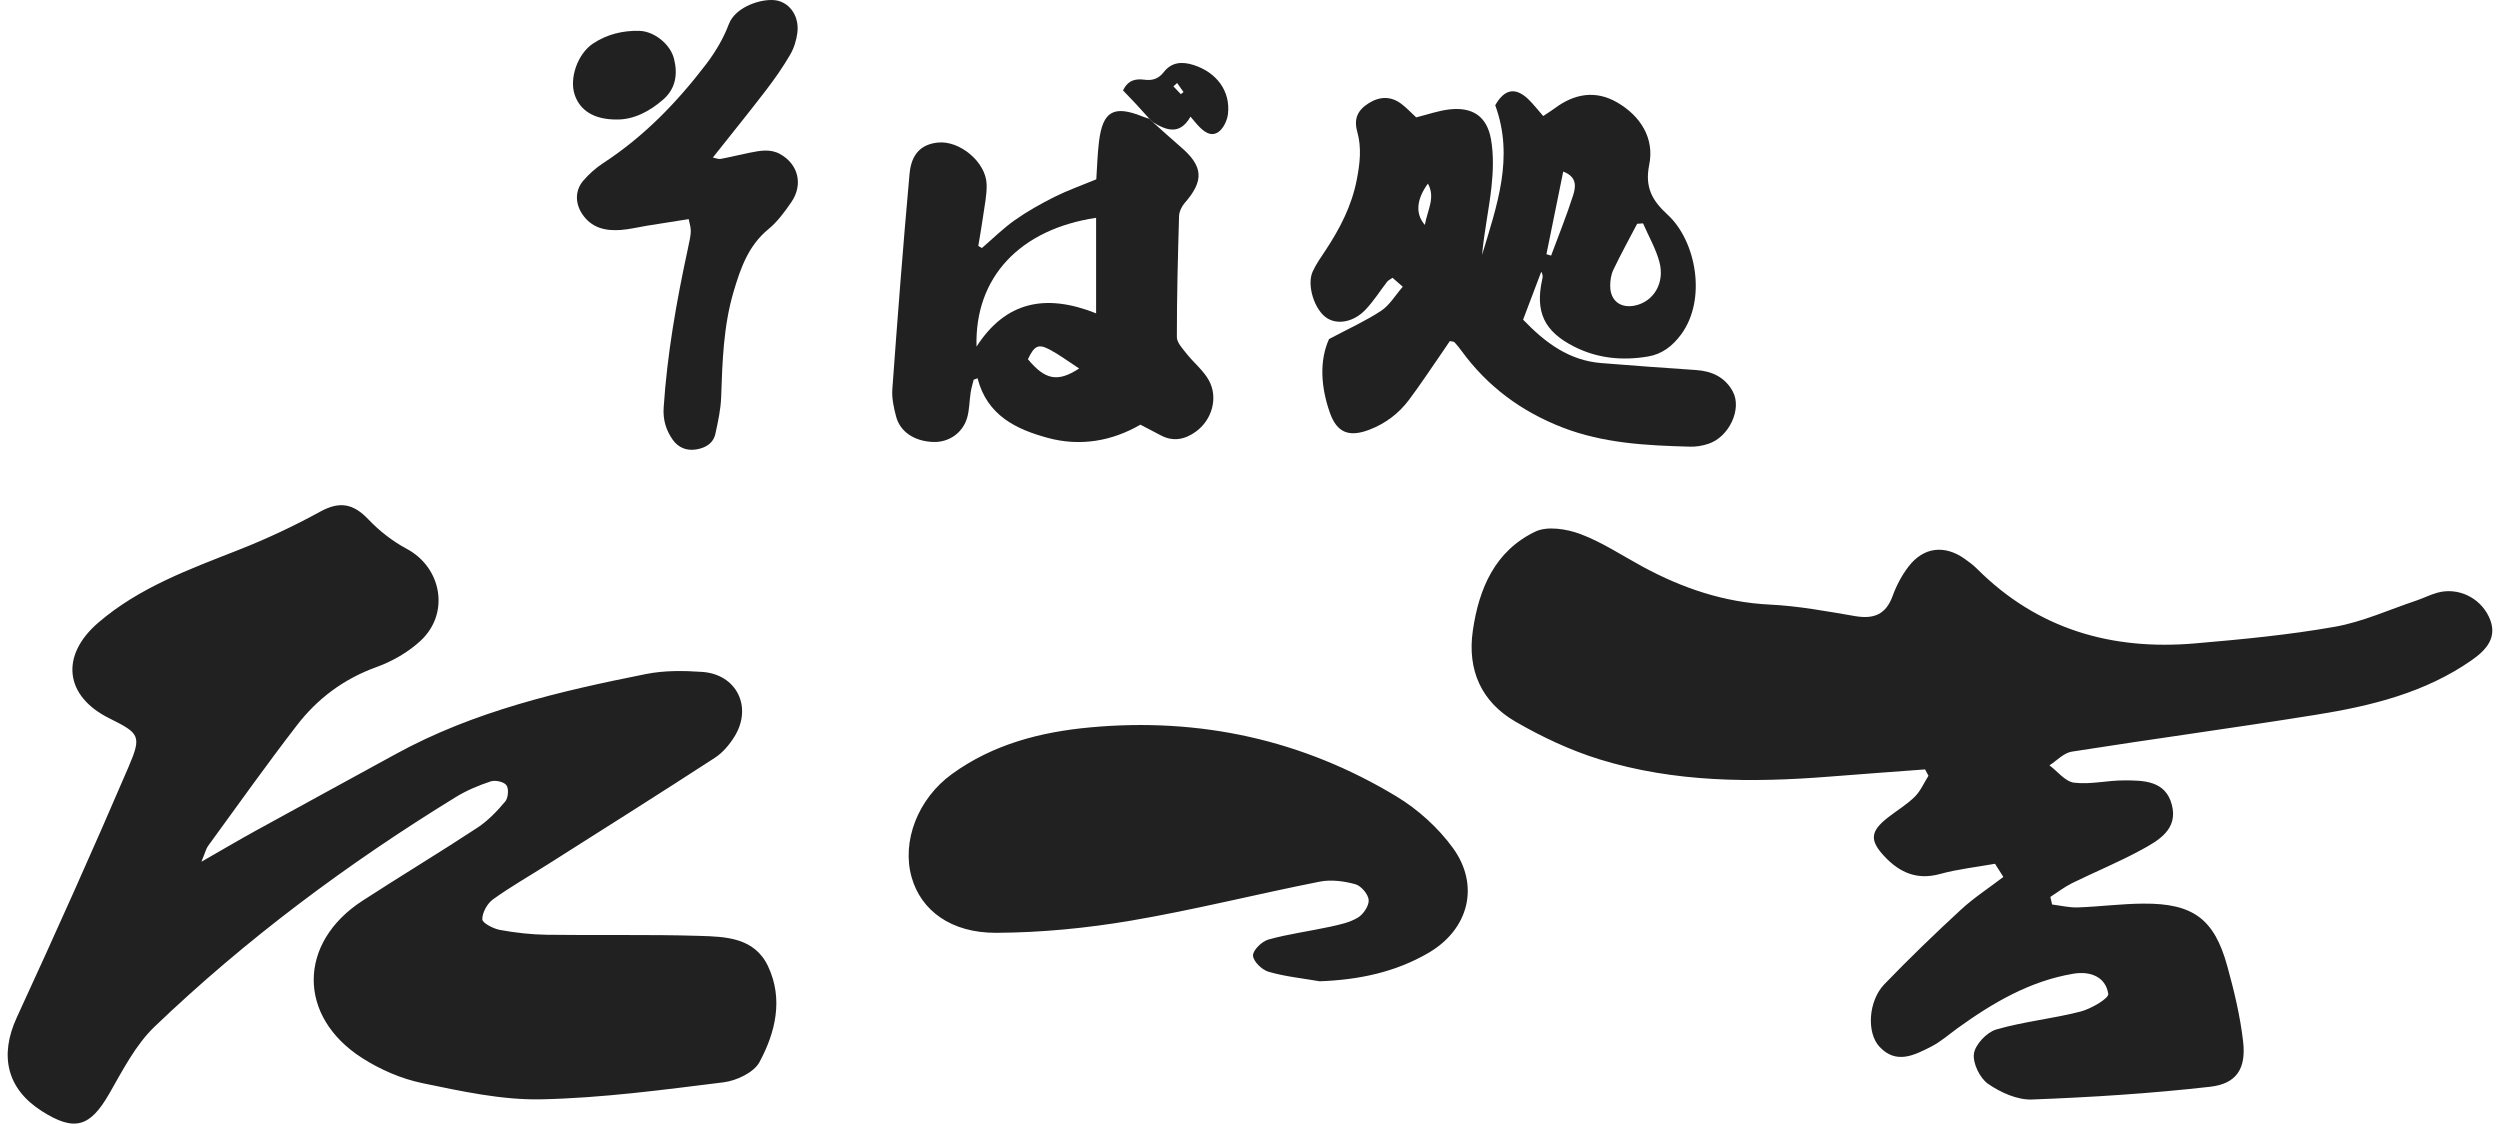
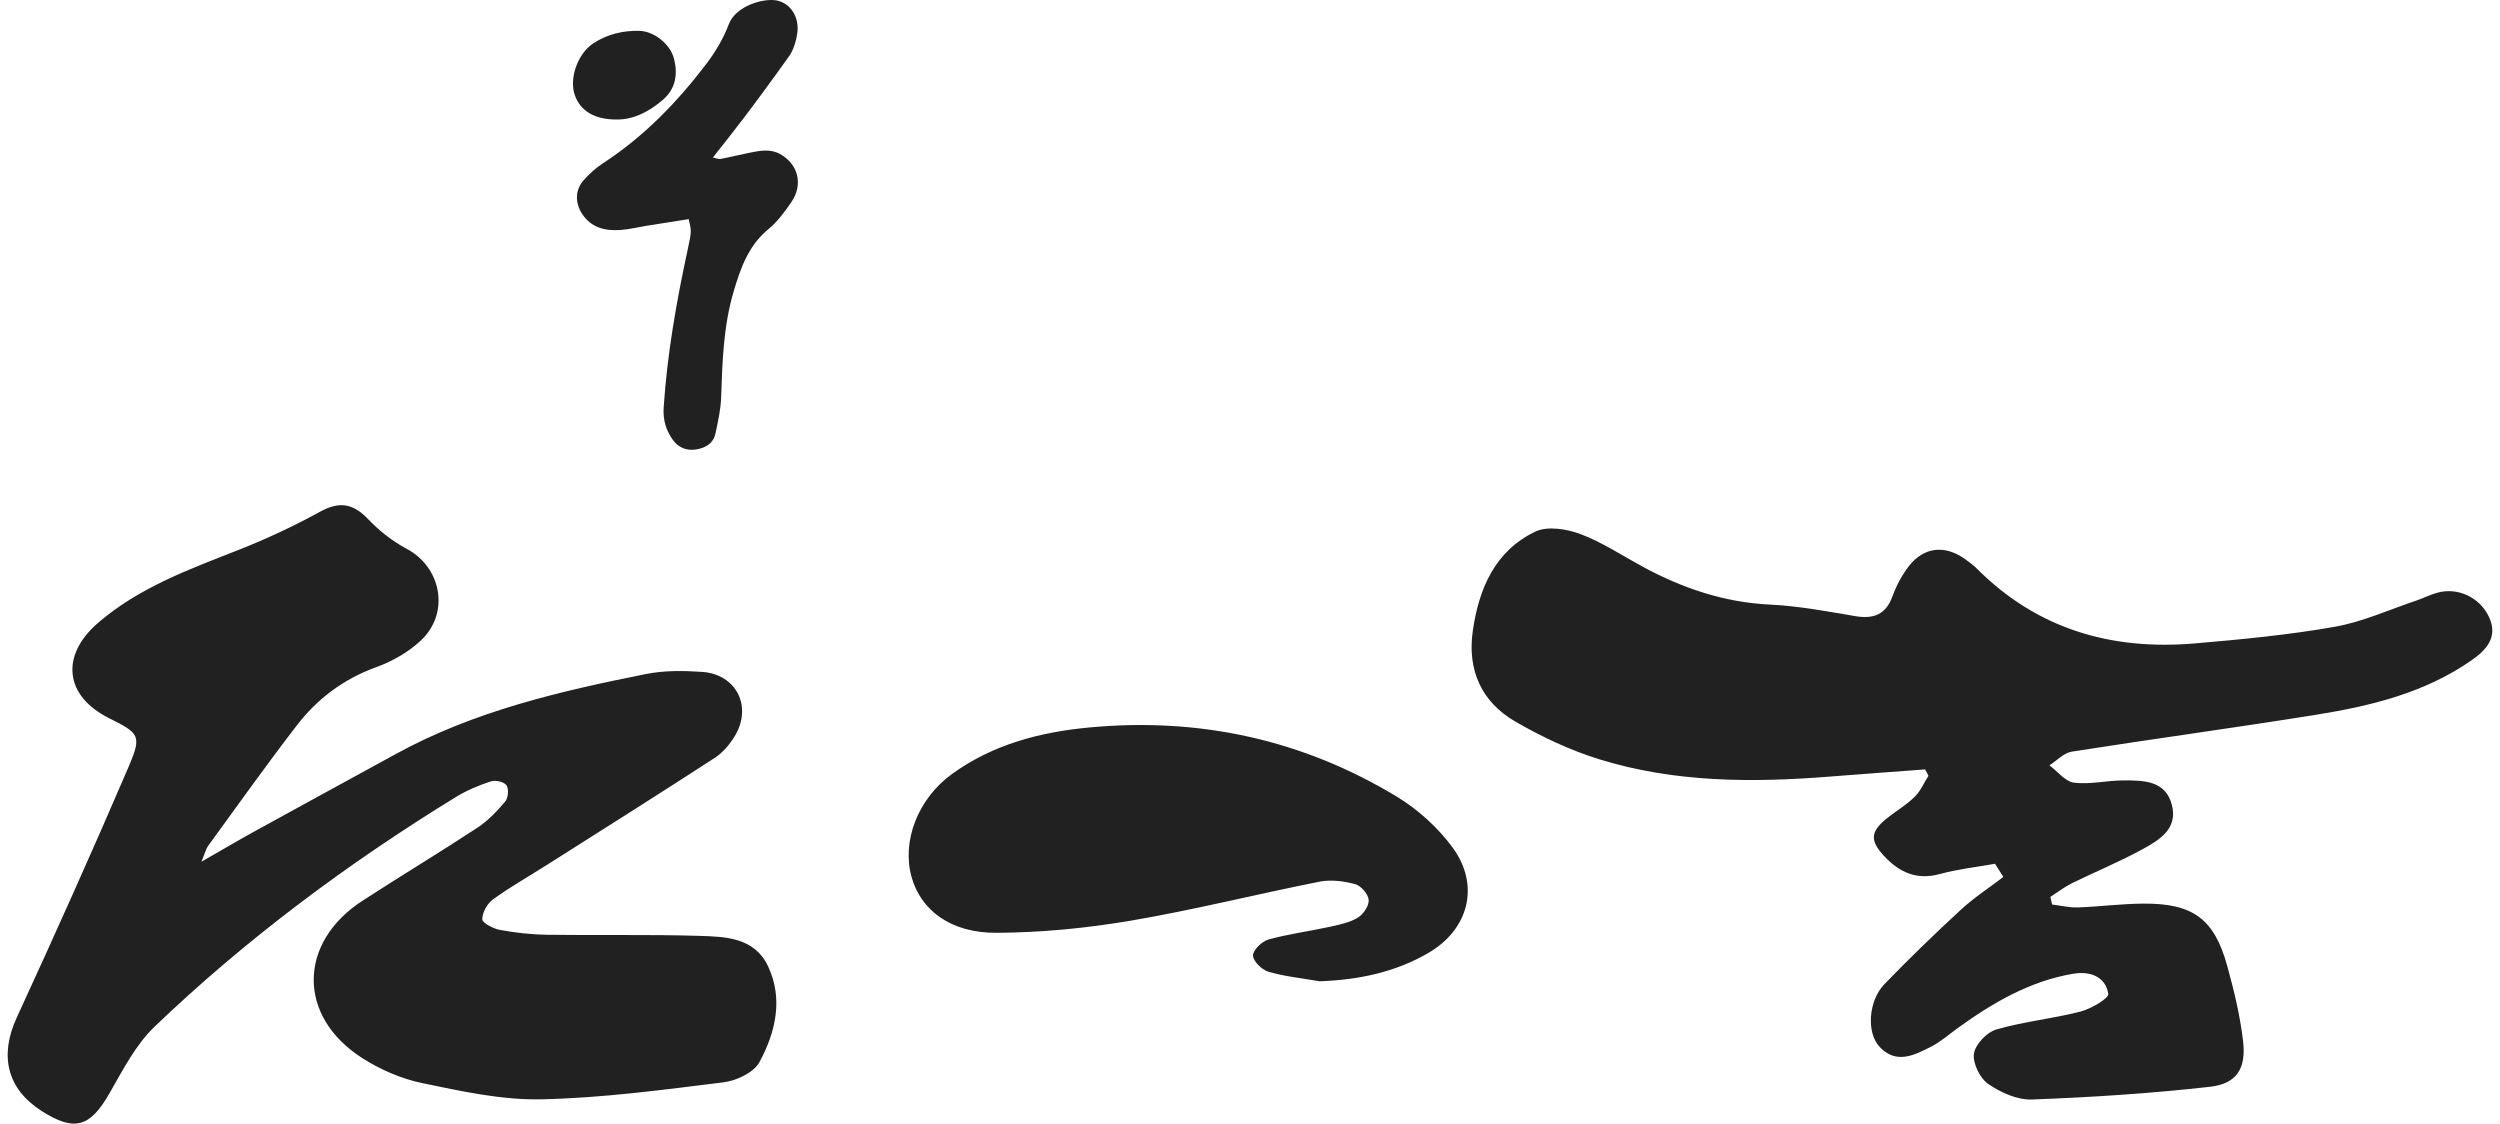
<svg xmlns="http://www.w3.org/2000/svg" width="267" height="120" viewBox="0 0 267 120" fill="none">
  <path d="M21.52 92.008C21.927 91.028 22.01 90.635 22.223 90.344C25.367 86.035 28.453 81.683 31.709 77.462C33.911 74.604 36.716 72.503 40.199 71.247C41.907 70.63 43.615 69.65 44.935 68.418C48.074 65.483 47.162 60.602 43.441 58.617C41.936 57.812 40.515 56.706 39.336 55.464C37.744 53.79 36.289 53.498 34.207 54.639C31.398 56.182 28.468 57.555 25.484 58.729C20.21 60.805 14.873 62.736 10.496 66.501C6.401 70.019 6.915 74.342 11.646 76.7C14.877 78.311 15.168 78.554 13.742 81.877C9.89 90.858 5.887 99.776 1.797 108.655C-0.081 112.73 0.72 116.287 4.47 118.669C7.959 120.891 9.623 120.372 11.67 116.801C13.107 114.302 14.48 111.59 16.517 109.64C26.299 100.276 37.123 92.226 48.661 85.138C49.821 84.424 51.111 83.881 52.407 83.454C52.897 83.289 53.828 83.493 54.09 83.867C54.357 84.24 54.28 85.215 53.959 85.599C53.086 86.637 52.111 87.661 50.98 88.403C46.929 91.067 42.771 93.565 38.705 96.205C31.806 100.683 31.747 108.558 38.671 112.992C40.607 114.234 42.868 115.215 45.11 115.68C49.287 116.544 53.576 117.495 57.792 117.408C64.294 117.272 70.791 116.394 77.263 115.593C78.651 115.423 80.514 114.545 81.111 113.434C82.819 110.261 83.682 106.709 82.028 103.196C80.582 100.125 77.496 100.033 74.692 99.951C69.282 99.785 63.857 99.912 58.443 99.834C56.754 99.81 55.051 99.621 53.392 99.315C52.678 99.184 51.509 98.573 51.509 98.175C51.509 97.447 52.048 96.481 52.669 96.04C54.566 94.677 56.613 93.517 58.588 92.26C64.517 88.5 70.456 84.759 76.341 80.936C77.19 80.388 77.918 79.519 78.452 78.651C80.388 75.502 78.675 72.023 75.012 71.761C73.013 71.62 70.931 71.596 68.976 71.989C59.767 73.828 50.631 75.948 42.291 80.519C37.259 83.275 32.218 86.021 27.192 88.786C25.469 89.737 23.776 90.737 21.52 92.027V92.008ZM219.166 96.603C219.103 96.331 219.04 96.059 218.977 95.792C219.749 95.297 220.481 94.725 221.296 94.322C223.761 93.109 226.313 92.066 228.72 90.751C230.554 89.752 232.63 88.563 231.956 85.958C231.282 83.357 228.933 83.343 226.813 83.347C225.042 83.347 223.242 83.803 221.51 83.59C220.569 83.474 219.753 82.387 218.88 81.737C219.671 81.232 220.413 80.412 221.262 80.276C229.962 78.908 238.69 77.729 247.385 76.332C253.232 75.395 258.976 73.988 263.949 70.529C265.541 69.422 266.851 68.02 265.803 65.847C264.808 63.775 262.479 62.712 260.335 63.294C259.558 63.503 258.831 63.882 258.069 64.139C255.167 65.109 252.319 66.419 249.335 66.943C244.416 67.812 239.418 68.287 234.435 68.714C225.537 69.481 217.614 67.215 211.151 60.752C210.753 60.354 210.292 60.01 209.831 59.685C207.692 58.171 205.455 58.413 203.849 60.485C203.121 61.426 202.534 62.538 202.127 63.663C201.404 65.643 200.108 66.133 198.138 65.803C195.116 65.289 192.073 64.716 189.022 64.57C184.126 64.333 179.687 62.819 175.441 60.524C173.238 59.33 171.118 57.914 168.799 57.04C167.334 56.492 165.267 56.157 163.976 56.773C159.668 58.836 157.945 62.848 157.295 67.37C156.693 71.572 158.217 74.963 161.832 77.059C164.67 78.704 167.722 80.14 170.851 81.106C178.847 83.57 187.091 83.6 195.358 82.945C198.769 82.673 202.185 82.43 205.6 82.173C205.722 82.401 205.843 82.629 205.96 82.852C205.479 83.609 205.115 84.483 204.494 85.094C203.64 85.938 202.578 86.569 201.622 87.316C199.744 88.786 199.642 89.752 201.287 91.494C202.883 93.182 204.732 94.017 207.173 93.347C209.094 92.818 211.098 92.605 213.068 92.251C213.364 92.721 213.664 93.187 213.96 93.658C212.437 94.822 210.811 95.875 209.409 97.17C206.619 99.742 203.883 102.386 201.248 105.118C199.54 106.889 199.322 110.304 200.744 111.809C202.539 113.715 204.48 112.682 206.285 111.76C207.279 111.251 208.138 110.479 209.055 109.819C212.82 107.102 216.779 104.773 221.437 103.992C223.184 103.696 224.877 104.283 225.163 106.142C225.241 106.627 223.324 107.747 222.184 108.039C219.22 108.8 216.129 109.101 213.199 109.95C212.194 110.241 210.957 111.547 210.816 112.527C210.671 113.546 211.447 115.142 212.325 115.753C213.655 116.675 215.445 117.485 217.007 117.427C223.358 117.189 229.719 116.782 236.032 116.068C238.875 115.748 239.899 114.123 239.564 111.226C239.253 108.514 238.603 105.821 237.875 103.182C236.483 98.131 234.222 96.472 228.914 96.506C226.575 96.52 224.241 96.831 221.903 96.913C220.996 96.942 220.083 96.714 219.171 96.603H219.166ZM140.92 104.802C145.083 104.652 149.008 103.847 152.584 101.755C156.854 99.257 158.081 94.57 155.17 90.562C153.603 88.408 151.453 86.457 149.168 85.075C139.115 78.99 128.116 76.603 116.428 77.685C111.158 78.17 106.074 79.475 101.678 82.658C98.029 85.298 96.273 89.854 97.364 93.701C98.364 97.219 101.537 99.65 106.418 99.625C111.221 99.601 116.073 99.126 120.814 98.32C127.567 97.17 134.234 95.487 140.959 94.157C142.167 93.92 143.54 94.104 144.748 94.434C145.364 94.604 146.121 95.492 146.174 96.108C146.228 96.719 145.617 97.636 145.039 97.99C144.176 98.519 143.098 98.747 142.084 98.97C139.882 99.451 137.63 99.742 135.462 100.344C134.768 100.538 133.797 101.489 133.822 102.056C133.846 102.677 134.782 103.585 135.491 103.788C137.252 104.298 139.105 104.482 140.925 104.798L140.92 104.802Z" fill="#212121" />
-   <path d="M154.851 36.416C154.589 36.802 154.307 37.228 154.014 37.65C152.843 39.339 151.713 41.06 150.483 42.701C149.392 44.159 147.967 45.234 146.253 45.892C144.079 46.724 142.782 46.222 142.024 44.063C141.052 41.291 140.905 38.495 141.941 36.212C144.083 35.073 145.884 34.265 147.511 33.189C148.404 32.6 148.999 31.56 149.816 30.624C149.34 30.21 149.031 29.935 148.717 29.664C148.455 29.855 148.261 29.943 148.146 30.09C147.376 31.082 146.706 32.161 145.845 33.066C144.575 34.404 142.869 34.707 141.722 33.974C140.389 33.121 139.528 30.445 140.199 28.991C140.556 28.214 141.06 27.501 141.536 26.784C143.087 24.446 144.365 21.988 144.904 19.192C145.234 17.487 145.44 15.81 144.956 14.074C144.559 12.656 145.019 11.748 146.182 11.019C147.388 10.262 148.598 10.27 149.693 11.114C150.261 11.552 150.757 12.082 151.248 12.536C152.482 12.229 153.613 11.823 154.772 11.688C157.243 11.397 158.799 12.409 159.235 14.858C159.533 16.523 159.469 18.296 159.287 19.989C159.021 22.407 158.497 24.797 158.287 27.222C159.842 22.016 161.747 16.842 159.691 11.242C160.667 9.517 161.834 9.27 163.219 10.592C163.778 11.13 164.254 11.755 164.814 12.393C165.29 12.074 165.679 11.839 166.044 11.568C168.146 9.991 170.424 9.608 172.721 10.943C175.217 12.393 176.712 14.775 176.137 17.595C175.641 20.033 176.486 21.447 178.085 22.913C181.168 25.733 182.303 31.994 179.537 35.727C178.625 36.957 177.518 37.822 175.998 38.077C173.253 38.535 170.594 38.284 168.083 37.001C164.921 35.388 163.941 33.313 164.706 29.851C164.762 29.604 164.814 29.361 164.603 29.027C163.968 30.708 163.33 32.393 162.667 34.141C165.048 36.623 167.595 38.511 171.043 38.778C174.403 39.041 177.764 39.303 181.128 39.519C182.838 39.63 184.235 40.287 185.056 41.801C186.08 43.681 184.659 46.68 182.453 47.401C181.834 47.605 181.152 47.724 180.505 47.704C175.871 47.581 171.253 47.358 166.849 45.645C162.481 43.948 158.862 41.275 156.089 37.471C155.859 37.153 155.613 36.846 155.347 36.559C155.272 36.479 155.101 36.487 154.839 36.424L154.851 36.416ZM175.474 23.857C175.264 23.872 175.058 23.884 174.848 23.9C173.995 25.529 173.106 27.143 172.312 28.8C172.062 29.317 171.967 29.959 171.971 30.54C171.971 32.122 173.082 32.958 174.621 32.632C176.601 32.213 177.823 30.23 177.228 27.991C176.847 26.557 176.074 25.231 175.478 23.857H175.474ZM166.952 18.324C166.337 21.347 165.75 24.247 165.159 27.151C165.325 27.198 165.492 27.246 165.659 27.298C166.452 25.159 167.313 23.04 168.007 20.865C168.281 20.001 168.484 18.905 166.952 18.324ZM152.173 24.02C152.478 22.347 153.32 21.116 152.502 19.606C151.32 21.235 151.102 22.785 152.173 24.02Z" fill="#212121" />
-   <path d="M73.556 23.402C72.08 23.633 70.588 23.864 69.092 24.107C68.156 24.259 67.227 24.494 66.287 24.561C64.637 24.681 63.133 24.334 62.149 22.809C61.415 21.666 61.415 20.315 62.304 19.284C62.915 18.575 63.641 17.93 64.422 17.42C68.763 14.591 72.31 10.927 75.428 6.836C76.408 5.55 77.269 4.096 77.837 2.586C78.567 0.638 81.562 -0.25 83.006 0.061C84.407 0.367 85.367 1.781 85.161 3.474C85.062 4.291 84.796 5.147 84.383 5.852C83.614 7.171 82.733 8.429 81.804 9.644C79.979 12.022 78.091 14.352 76.131 16.826C76.448 16.886 76.726 17.017 76.976 16.97C78.007 16.778 79.027 16.515 80.058 16.312C81.146 16.097 82.241 15.866 83.296 16.444C85.248 17.511 85.811 19.698 84.518 21.582C83.808 22.622 83.03 23.681 82.07 24.47C79.932 26.223 79.098 28.624 78.356 31.122C77.261 34.81 77.15 38.61 77.019 42.418C76.976 43.721 76.686 45.027 76.408 46.31C76.178 47.37 75.337 47.843 74.337 48.003C73.318 48.162 72.437 47.804 71.846 46.963C71.132 45.952 70.794 44.84 70.878 43.542C71.254 37.83 72.242 32.217 73.449 26.637C73.873 24.677 73.857 24.673 73.552 23.406L73.556 23.402Z" fill="#212121" />
+   <path d="M73.556 23.402C72.08 23.633 70.588 23.864 69.092 24.107C68.156 24.259 67.227 24.494 66.287 24.561C64.637 24.681 63.133 24.334 62.149 22.809C61.415 21.666 61.415 20.315 62.304 19.284C62.915 18.575 63.641 17.93 64.422 17.42C68.763 14.591 72.31 10.927 75.428 6.836C76.408 5.55 77.269 4.096 77.837 2.586C78.567 0.638 81.562 -0.25 83.006 0.061C84.407 0.367 85.367 1.781 85.161 3.474C85.062 4.291 84.796 5.147 84.383 5.852C79.979 12.022 78.091 14.352 76.131 16.826C76.448 16.886 76.726 17.017 76.976 16.97C78.007 16.778 79.027 16.515 80.058 16.312C81.146 16.097 82.241 15.866 83.296 16.444C85.248 17.511 85.811 19.698 84.518 21.582C83.808 22.622 83.03 23.681 82.07 24.47C79.932 26.223 79.098 28.624 78.356 31.122C77.261 34.81 77.15 38.61 77.019 42.418C76.976 43.721 76.686 45.027 76.408 46.31C76.178 47.37 75.337 47.843 74.337 48.003C73.318 48.162 72.437 47.804 71.846 46.963C71.132 45.952 70.794 44.84 70.878 43.542C71.254 37.83 72.242 32.217 73.449 26.637C73.873 24.677 73.857 24.673 73.552 23.406L73.556 23.402Z" fill="#212121" />
  <path d="M65.871 12.763C63.462 12.779 61.935 11.811 61.371 10.102C60.788 8.342 61.697 5.733 63.343 4.645C64.831 3.662 66.517 3.251 68.279 3.295C69.85 3.335 71.588 4.697 71.984 6.275C72.393 7.884 72.183 9.441 70.85 10.612C69.35 11.931 67.636 12.787 65.871 12.763Z" fill="#212121" />
-   <path d="M123.138 13.058C124.122 13.934 125.09 14.831 126.094 15.687C128.518 17.758 128.614 19.292 126.519 21.686C126.201 22.052 125.939 22.606 125.924 23.08C125.797 27.386 125.685 31.692 125.689 35.997C125.689 36.587 126.293 37.224 126.717 37.762C127.487 38.738 128.514 39.55 129.106 40.618C130.133 42.478 129.439 44.86 127.713 46.103C126.562 46.931 125.32 47.202 123.991 46.505C123.293 46.139 122.595 45.772 121.797 45.354C118.714 47.139 115.338 47.696 111.91 46.768C108.546 45.856 105.423 44.382 104.403 40.399C104.265 40.451 104.126 40.502 103.987 40.554C103.876 41.008 103.737 41.458 103.666 41.92C103.523 42.833 103.543 43.789 103.277 44.661C102.777 46.294 101.285 47.266 99.654 47.202C97.674 47.127 96.147 46.139 95.707 44.498C95.453 43.546 95.231 42.526 95.302 41.558C95.861 33.89 96.445 26.227 97.139 18.571C97.337 16.384 98.432 15.404 100.17 15.225C102.495 14.986 105.288 17.3 105.372 19.666C105.411 20.777 105.161 21.901 105.007 23.016C104.856 24.104 104.661 25.183 104.483 26.266L104.868 26.489C106.034 25.486 107.133 24.39 108.383 23.51C109.728 22.562 111.18 21.749 112.652 21.012C114.061 20.311 115.556 19.786 117.084 19.152C117.175 17.794 117.211 16.476 117.366 15.173C117.758 11.867 118.941 11.198 122.039 12.448C122.285 12.548 122.539 12.616 122.789 12.7L122.742 12.66C122.888 12.807 123.035 12.954 123.182 13.102L123.15 13.058H123.138ZM117.064 33.464V23.263C108.97 24.474 104.082 29.576 104.292 37.021C107.379 32.221 111.64 31.305 117.064 33.464ZM115.251 39.355C114.064 38.583 113.128 37.873 112.101 37.332C110.883 36.691 110.47 36.925 109.78 38.367C111.613 40.558 112.938 40.869 115.251 39.355Z" fill="#212121" />
-   <path d="M122.773 12.7C122.254 12.126 121.734 11.548 121.206 10.983C120.782 10.525 120.341 10.082 119.94 9.66C120.5 8.489 121.353 8.406 122.218 8.513C123.087 8.625 123.729 8.421 124.285 7.705C125.134 6.609 126.273 6.553 127.503 6.952C129.947 7.744 131.423 9.736 131.149 12.162C131.069 12.859 130.657 13.735 130.113 14.106C129.284 14.667 128.51 14.01 127.903 13.349C127.685 13.11 127.483 12.859 127.146 12.457C126.019 14.448 124.598 13.946 123.142 13.058L123.174 13.102C123.027 12.954 122.88 12.807 122.734 12.66L122.781 12.7H122.773ZM125.717 8.864C125.586 8.983 125.451 9.103 125.32 9.222C125.586 9.501 125.848 9.78 126.114 10.059C126.209 9.983 126.304 9.907 126.4 9.832C126.174 9.509 125.947 9.186 125.717 8.864Z" fill="#212121" />
</svg>